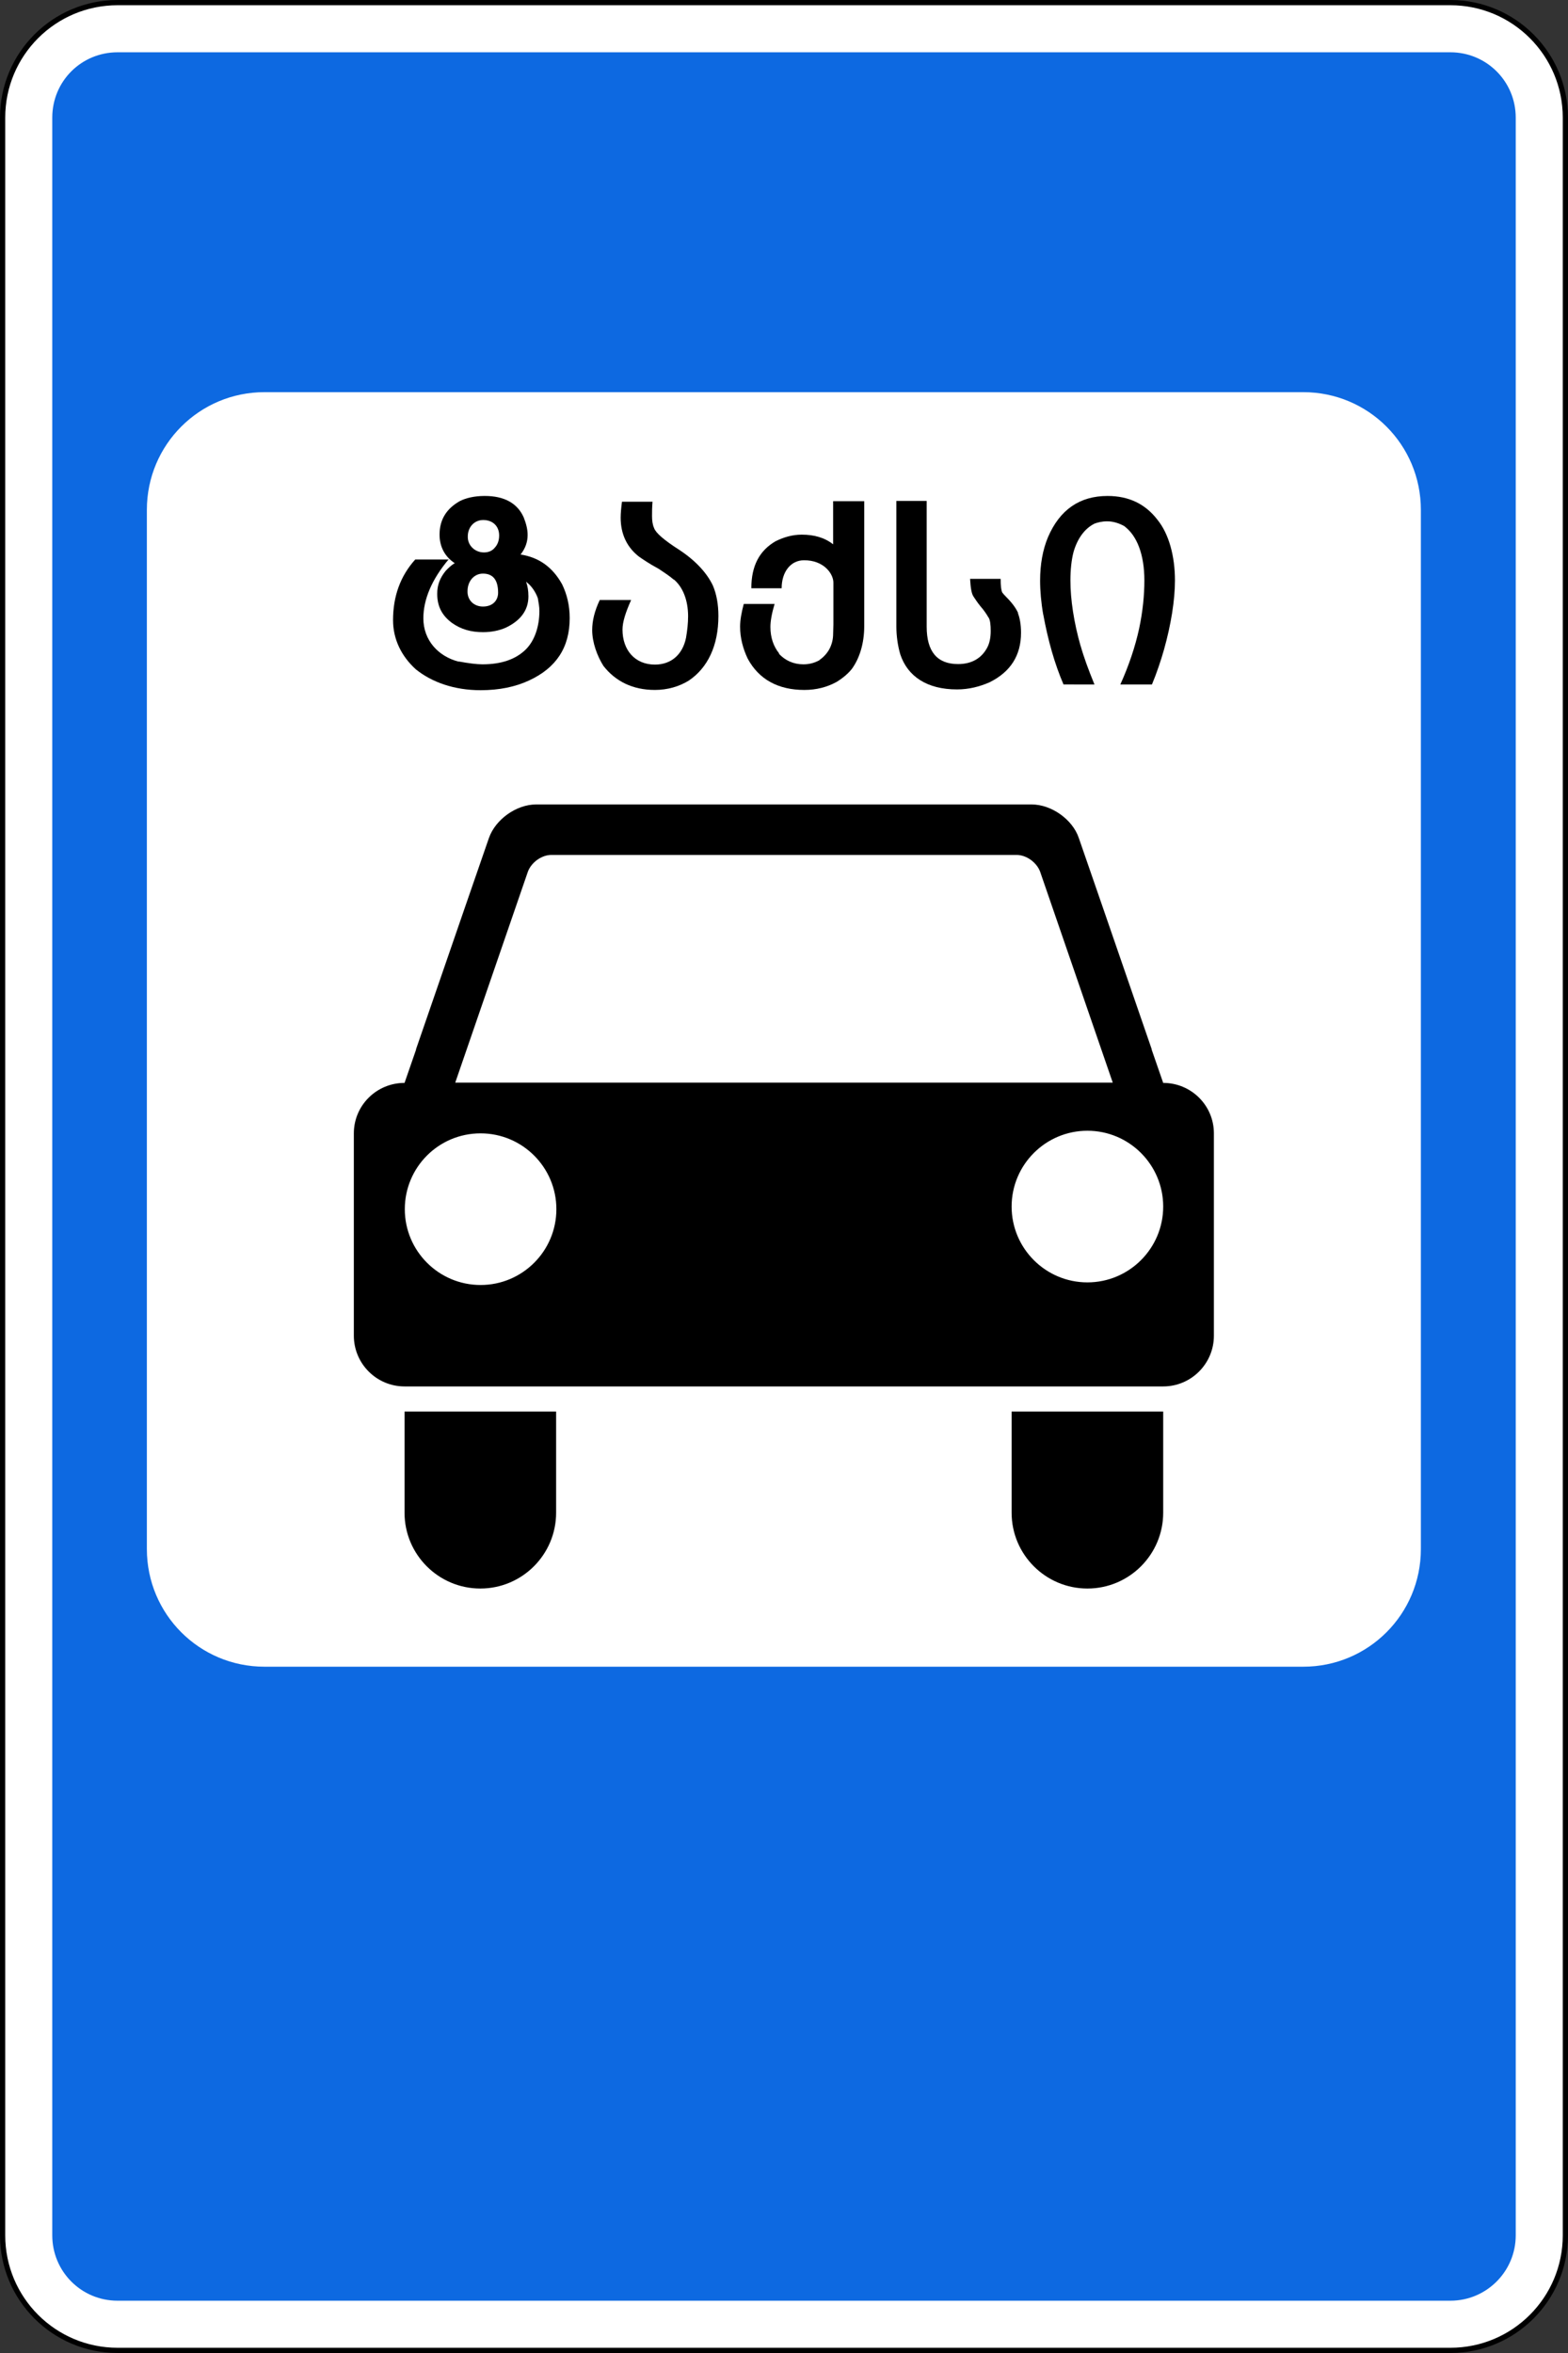
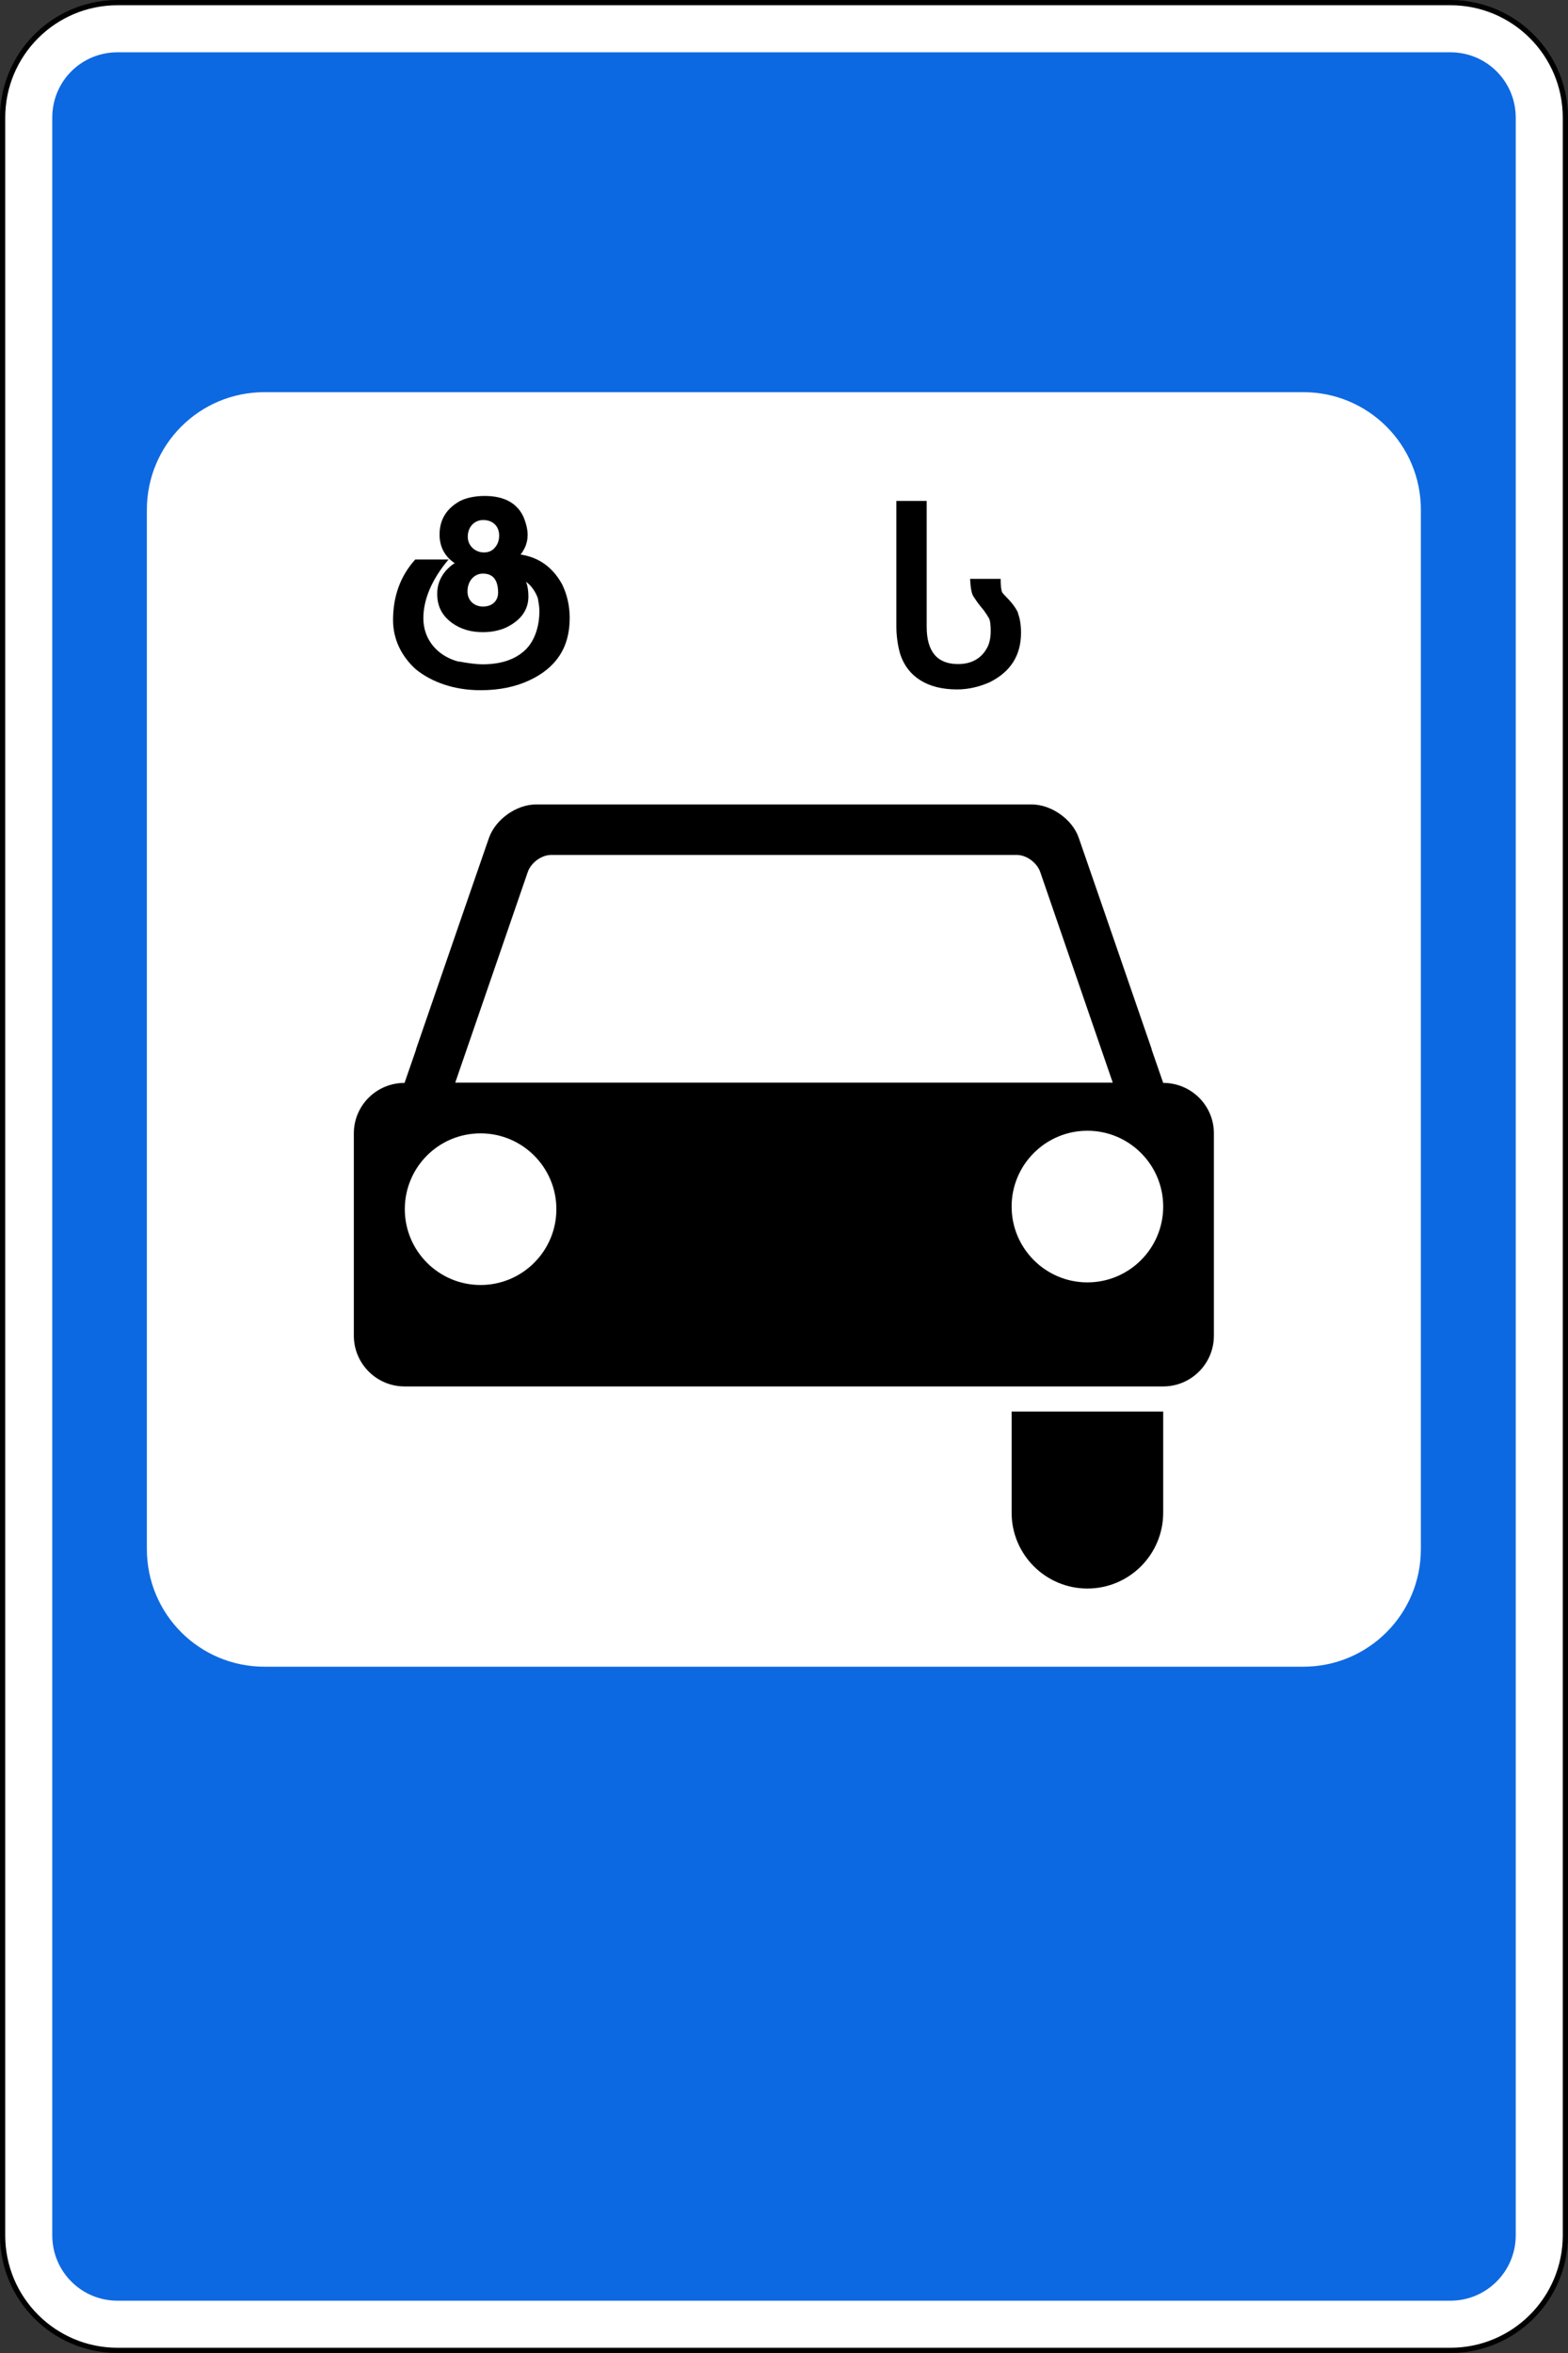
<svg xmlns="http://www.w3.org/2000/svg" xmlns:ns1="http://sodipodi.sourceforge.net/DTD/sodipodi-0.dtd" xmlns:ns2="http://www.inkscape.org/namespaces/inkscape" version="1.1" id="svg2" ns1:docname="5.16.svg" ns2:version="0.48.4 r9939" x="0px" y="0px" viewBox="0 0 600 900" enable-background="new 0 0 600 900" xml:space="preserve">
  <rect x="0" y="0" width="600" height="900" fill="#333333" stroke="none" />
  <path id="rect3041" fill="#FFFFFF" stroke="#000000" stroke-width="2" d="M45,1h510c24.3,0,44,19.7,44,44v810c0,24.3-19.7,44-44,44  H45c-24.3,0-44-19.7-44-44V45C1,20.7,20.7,1,45,1z" />
  <path id="rect9536" fill="#0D69E1" d="M45,20c-13.9,0-25,11.1-25,25v810c0,13.8,11.1,25,25,25h510c13.8,0,25-11.2,25-25V45  c0-13.9-11.2-25-25-25H45z M101.2,150h397.5c24.9,0,45,20.1,45,45v397.5c0,24.9-20.1,45-45,45H101.2c-24.9,0-45-20.1-45-45V195  C56.2,170.1,76.3,150,101.2,150z" />
  <path id="rect10055" d="M205.1,307.7c-7.5,0-15.5,5.7-18,12.8l-9.1,26.3l-18.8,54.5c0,0.1,0,0.1,0,0.2l-4.4,12.7  c-10.7,0-19.4,8.6-19.4,19.3v77.4c0,10.7,8.7,19.4,19.4,19.4h290.3c10.7,0,19.4-8.7,19.4-19.4v-77.4c0-10.7-8.7-19.3-19.4-19.3  l-4.4-12.7c0,0,0-0.1,0-0.2l-18.8-54.5l-9.1-26.3c-2.4-7.1-10.5-12.8-18-12.8H300H205.1z M211,327h89h89c3.8,0,7.7,2.9,9,6.4  l27.8,80.7H300H174.2l27.8-80.7C203.3,329.9,207.2,327,211,327z M416.1,432.5c16,0,29,13,29,29s-13,29-29,29s-29-13-29-29  S400.1,432.5,416.1,432.5z M183.9,433.5c16,0,29,13,29,29s-13,29-29,29s-29-13-29-29S167.8,433.5,183.9,433.5z" />
-   <path id="path10057" ns2:connector-curvature="0" d="M154.8,539.9v38.7c0,16,13,29,29,29s29-13,29-29v-38.7H154.8z" />
  <path id="path10150" ns2:connector-curvature="0" d="M387.1,539.9v38.7c0,16,13,29,29,29s29-13,29-29v-38.7H387.1z" />
  <g>
    <path d="M171.8,213.8c-6.6,7.8-9.8,15.5-9.8,22.7c0,8.4,5.7,14.6,13.6,16.6l-0.1-0.1c3.8,0.7,6.9,1.1,9.1,1.1   c7.2,0,12.7-1.9,16.5-5.6c3.5-3.4,5.3-8.9,5.3-14.8c0-1.6-0.3-3.2-0.6-4.9c-0.7-2-2.1-4.3-3.9-5.8l-0.1-0.1   c-0.3-0.1-0.3-0.2-0.3-0.3c-0.1,0-0.2-0.1-0.2-0.1c0.6,1.6,0.9,3.5,0.9,5.6c0,5.3-3,9.3-8.7,12c-2.5,1.1-5.5,1.7-8.7,1.7   c-4.6,0-8.4-1.1-11.8-3.5c-3.8-2.8-5.7-6.3-5.7-11.2c0-3.4,1.1-6.1,3.2-8.7c0.9-1,2.3-2.3,3.5-3c-3.7-2.4-5.8-6.2-5.8-10.9   c0-5.7,2.6-9.9,7.7-12.8c2.3-1.2,5.6-2,9.6-2c7.5,0,12.5,2.8,14.9,8.2c0.9,2.3,1.5,4.5,1.5,6.7c0,2.6-0.8,5.1-2.7,7.5   c7.1,1.1,12.3,4.9,15.9,11.4c1.8,3.7,2.9,8,2.9,12.9c0,11.3-5.2,19.1-15.6,23.9c-5.2,2.4-11.3,3.7-18.5,3.7c-10,0-18.6-3-24.8-8   c-5.5-5-8.7-11.5-8.7-18.8c0-9.1,2.8-16.9,8.5-23.2H171.8z M184.8,232c3.8,0,5.8-2.4,5.8-5.3c0-4.8-1.9-7.3-5.8-7.3   c-3.4,0-5.9,2.9-5.9,6.7C178.8,229.6,181.4,232,184.8,232z M185.2,211.3c1.7,0,3.2-0.6,4.2-1.9c1.1-1.2,1.6-2.8,1.6-4.6   c0-3.6-2.5-5.9-6.1-5.9c-3.4,0-5.9,2.7-5.9,6.3C178.9,208.6,181.7,211.3,185.2,211.3z" />
-     <path d="M249.7,191.7c-0.2,2.6-0.2,3.9-0.2,5.7c0,1.7,0.2,3.3,0.8,4.6c0.6,1.8,3.8,4.6,9.6,8.3c6.1,4,10.6,8.8,12.9,13.7   c1.4,3.3,2.1,7.2,2.1,11.6c0,11.5-4.2,19.9-11.3,24.7c-3.7,2.3-8.2,3.6-13,3.6c-8.5,0-15.1-3.3-19.7-9.2c-2.4-3.8-4.3-9-4.3-13.7   c0-3.5,0.9-7.3,2.9-11.5h12c-2.1,4.7-3.3,8.4-3.3,11.3c0,7.9,4.8,13.4,12.4,13.4c6.3,0,10.6-3.9,11.9-10.2c0.5-2.9,0.8-5.6,0.8-8.3   c0-6.1-2-11.2-5.5-14.1v0.1c-1.6-1.4-3.9-2.9-5.7-4.1c-3.9-2.1-6.3-3.8-7.6-4.7c-4.5-3.5-7-8.5-7-14.9c0-1.6,0.2-3.8,0.5-6.1H249.7   z" />
-     <path d="M319,191.7h11.7v47.8c0,6.6-1.8,12.3-4.7,16.3c-1.4,1.8-3.5,3.6-6,5.1c-3.5,1.9-7.6,3-12.2,3c-10,0-17.4-4-21.7-12   c-1.8-3.8-2.9-7.9-2.9-12.2c0-2.5,0.5-5.3,1.4-8.7h11.8c-1.1,3.7-1.6,6.6-1.6,8.8c0,4.1,1.2,7.5,3.4,10.2H298   c2.4,2.6,5.6,4.1,9.4,4.1c2.4,0,4.4-0.6,6.2-1.6h-0.1c1.6-1.1,3-2.6,3.9-4.3c0.9-1.7,1.4-3.7,1.4-5.7l0.1-3.7V223   c0.1-3.5-3.7-8.8-11.3-8.7c-5,0-8.5,4.4-8.5,10.7h-11.6c0-8.6,3.1-14.4,9.3-18c3.1-1.5,6.3-2.5,10-2.5c4.7,0,8.7,1.1,12,3.7V191.7z   " />
    <path d="M382.9,221.5c0,2.6,0.2,4.2,0.6,5.1c0.2,0.3,0.7,0.9,1.5,1.7c2.4,2.4,3.8,4.4,4.6,6.2h-0.1c0.7,1.8,1.2,4.3,1.2,7.5   c0,8.7-4,15-12.1,19c-3.7,1.6-7.8,2.7-12.4,2.7c-11.5,0-18.9-5-21.7-13.4c-1-3.4-1.5-7.2-1.5-10.6v-48.1h11.6v48.1   c0,9.5,4,14.3,12,14.3c5.1,0,8.8-2.1,11-6c1-1.7,1.5-4,1.5-6.6c0-2.4-0.2-4.2-0.8-5.2v0.1c-0.6-1.1-1.7-2.8-3.2-4.5   c-1.3-1.6-2-2.8-2.5-3.5c-0.9-1.2-1.2-3.7-1.4-6.9H382.9z" />
-     <path d="M407,261.9c-3.5-8.1-6-17.1-7.8-26.9v0.1c-0.8-4.5-1.2-9.1-1.2-13c0-6.2,1-11.8,3-16.6c4.5-10.5,12.1-15.8,22.8-15.8   c8.2,0,14.5,3.1,19.1,9.1c4.4,5.4,6.7,14,6.7,23.2c0,7.5-1.5,16.9-4.2,26.5c-1.1,3.9-2.8,9-4.6,13.3h-12.1   c3.3-7.3,5.7-14.5,7.2-21.4c1.4-6.6,2-12.8,2-18.4c0-10-2.9-17.1-7.5-20.6h0.1c-2.2-1.3-4.6-2-6.8-2c-2,0-3.7,0.4-5.2,1h0.1   c-3.5,1.8-6.3,5.5-7.8,10.7c-0.8,3-1.2,6.9-1.2,10.9c0,7.2,1.3,16,3.9,25.1V247c1.2,4.3,3,9.2,5.3,14.8H407z" />
  </g>
</svg>